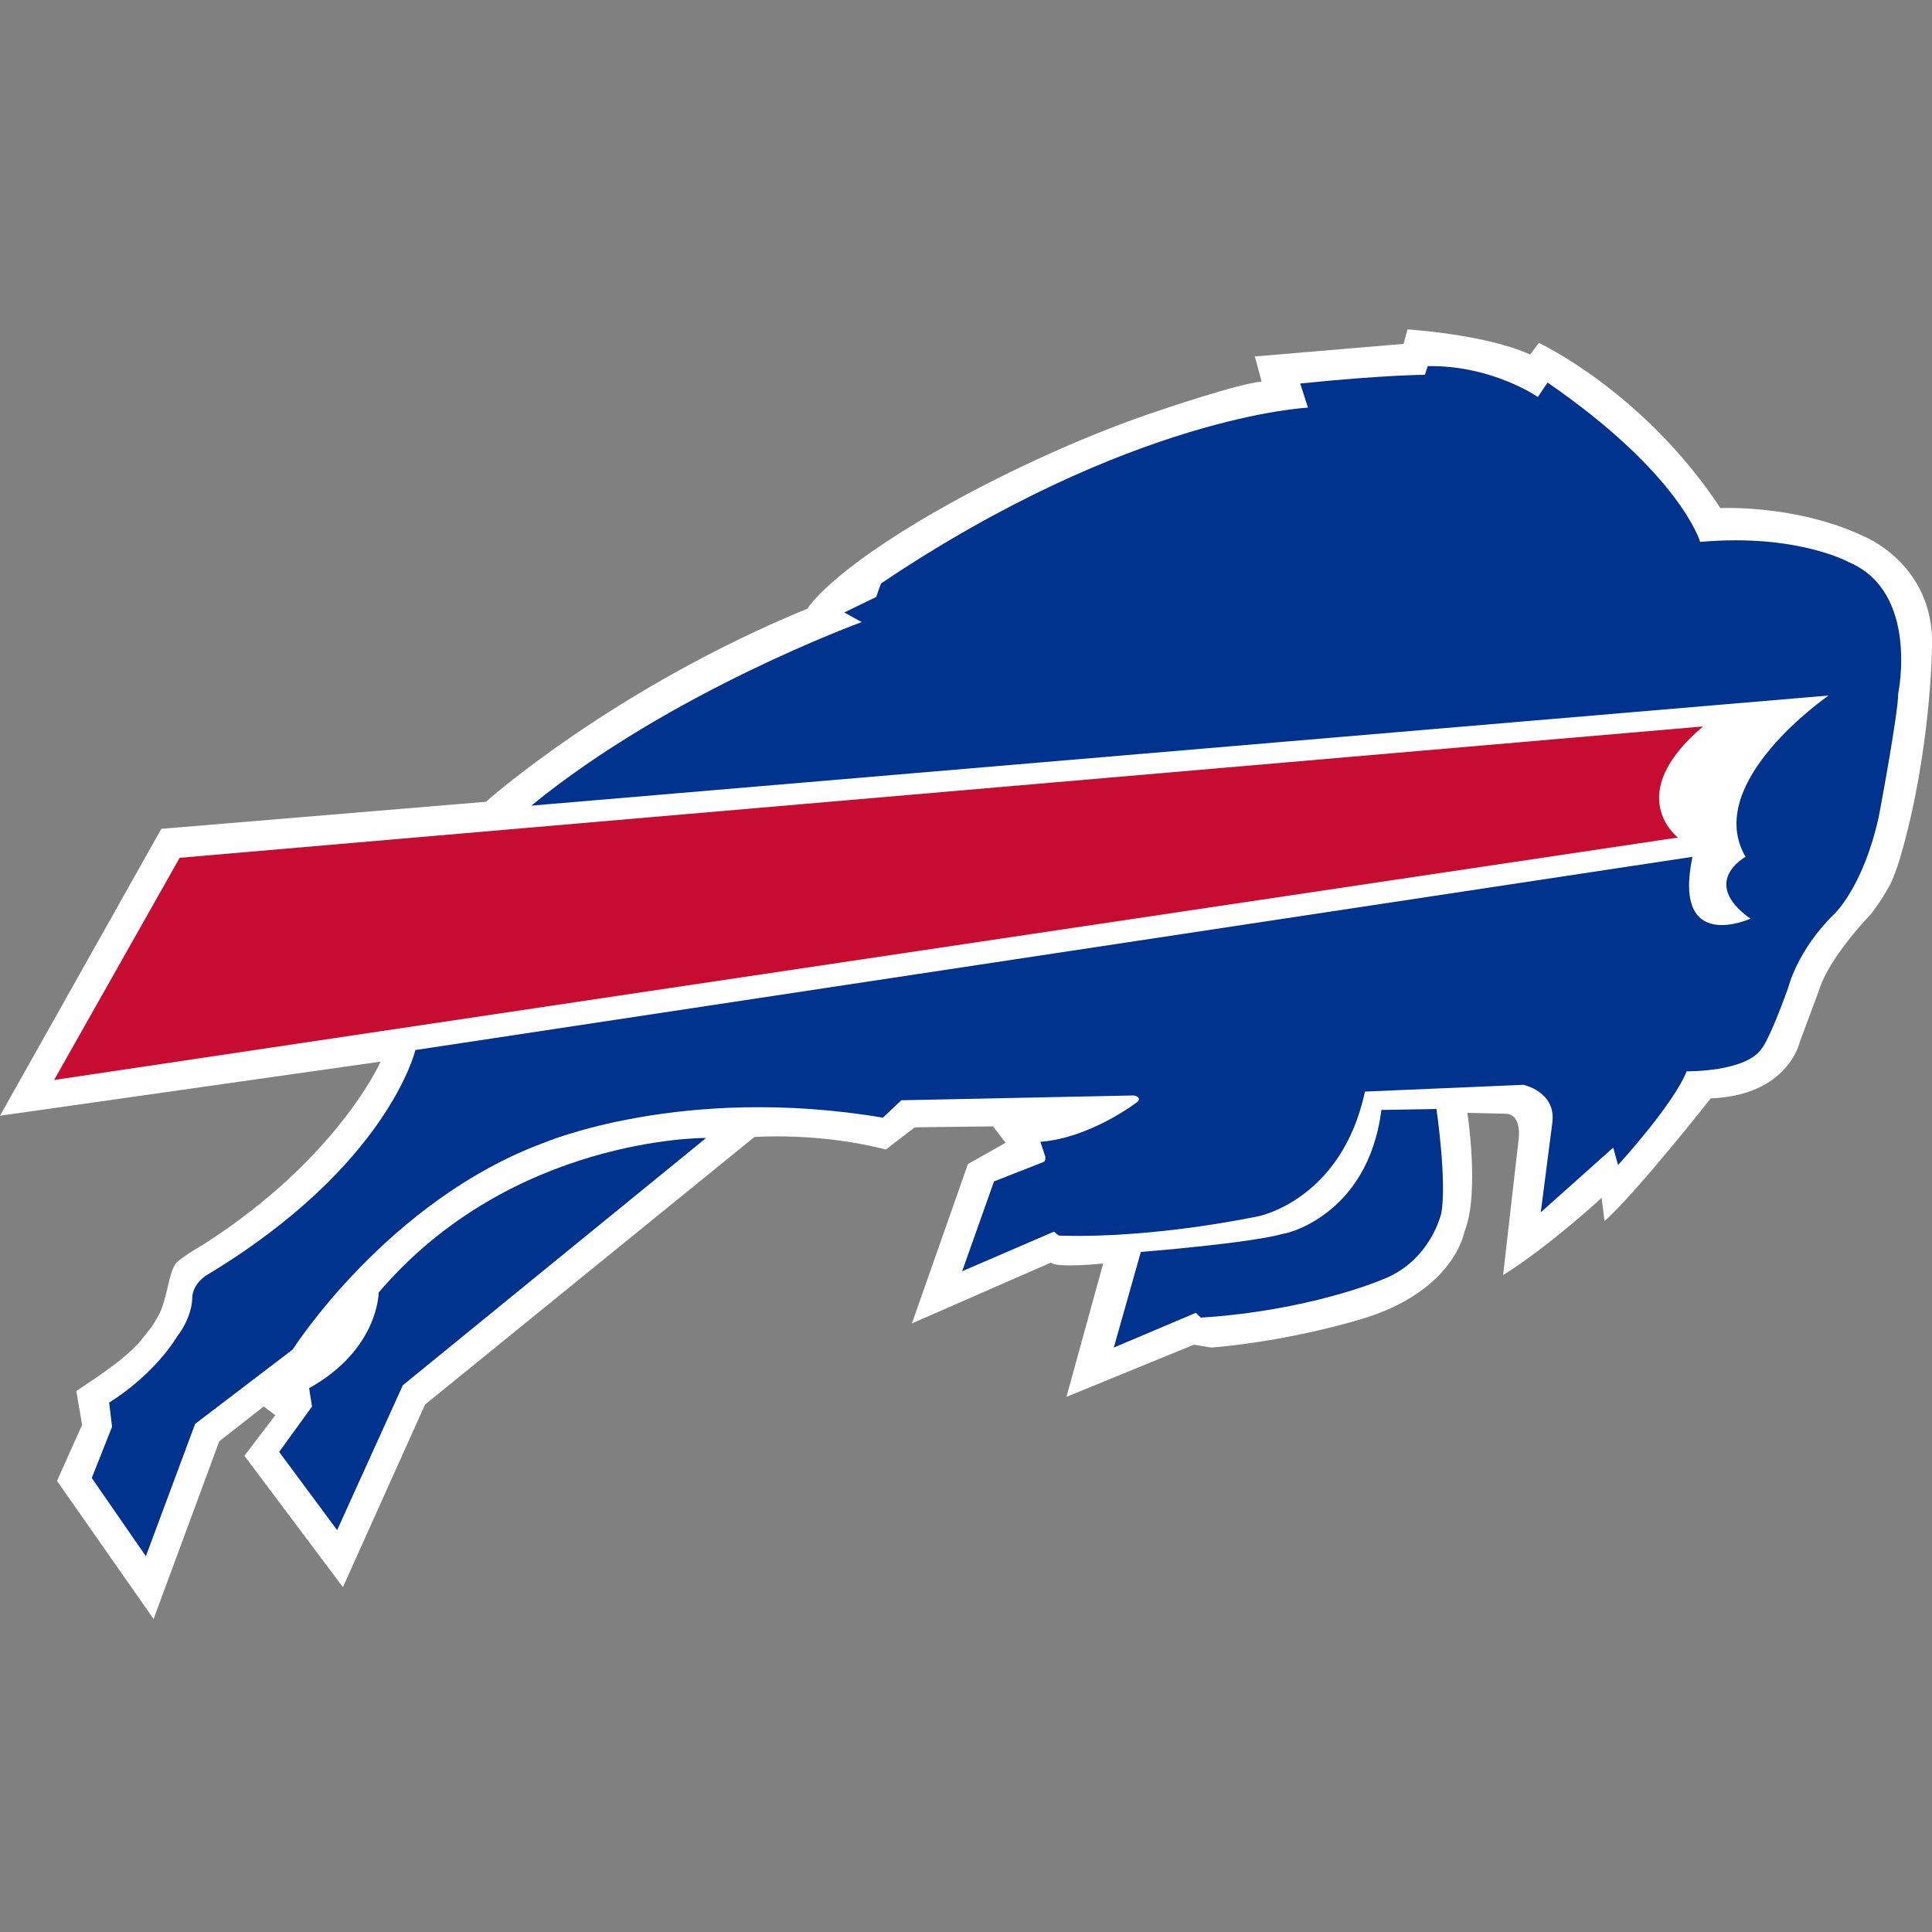
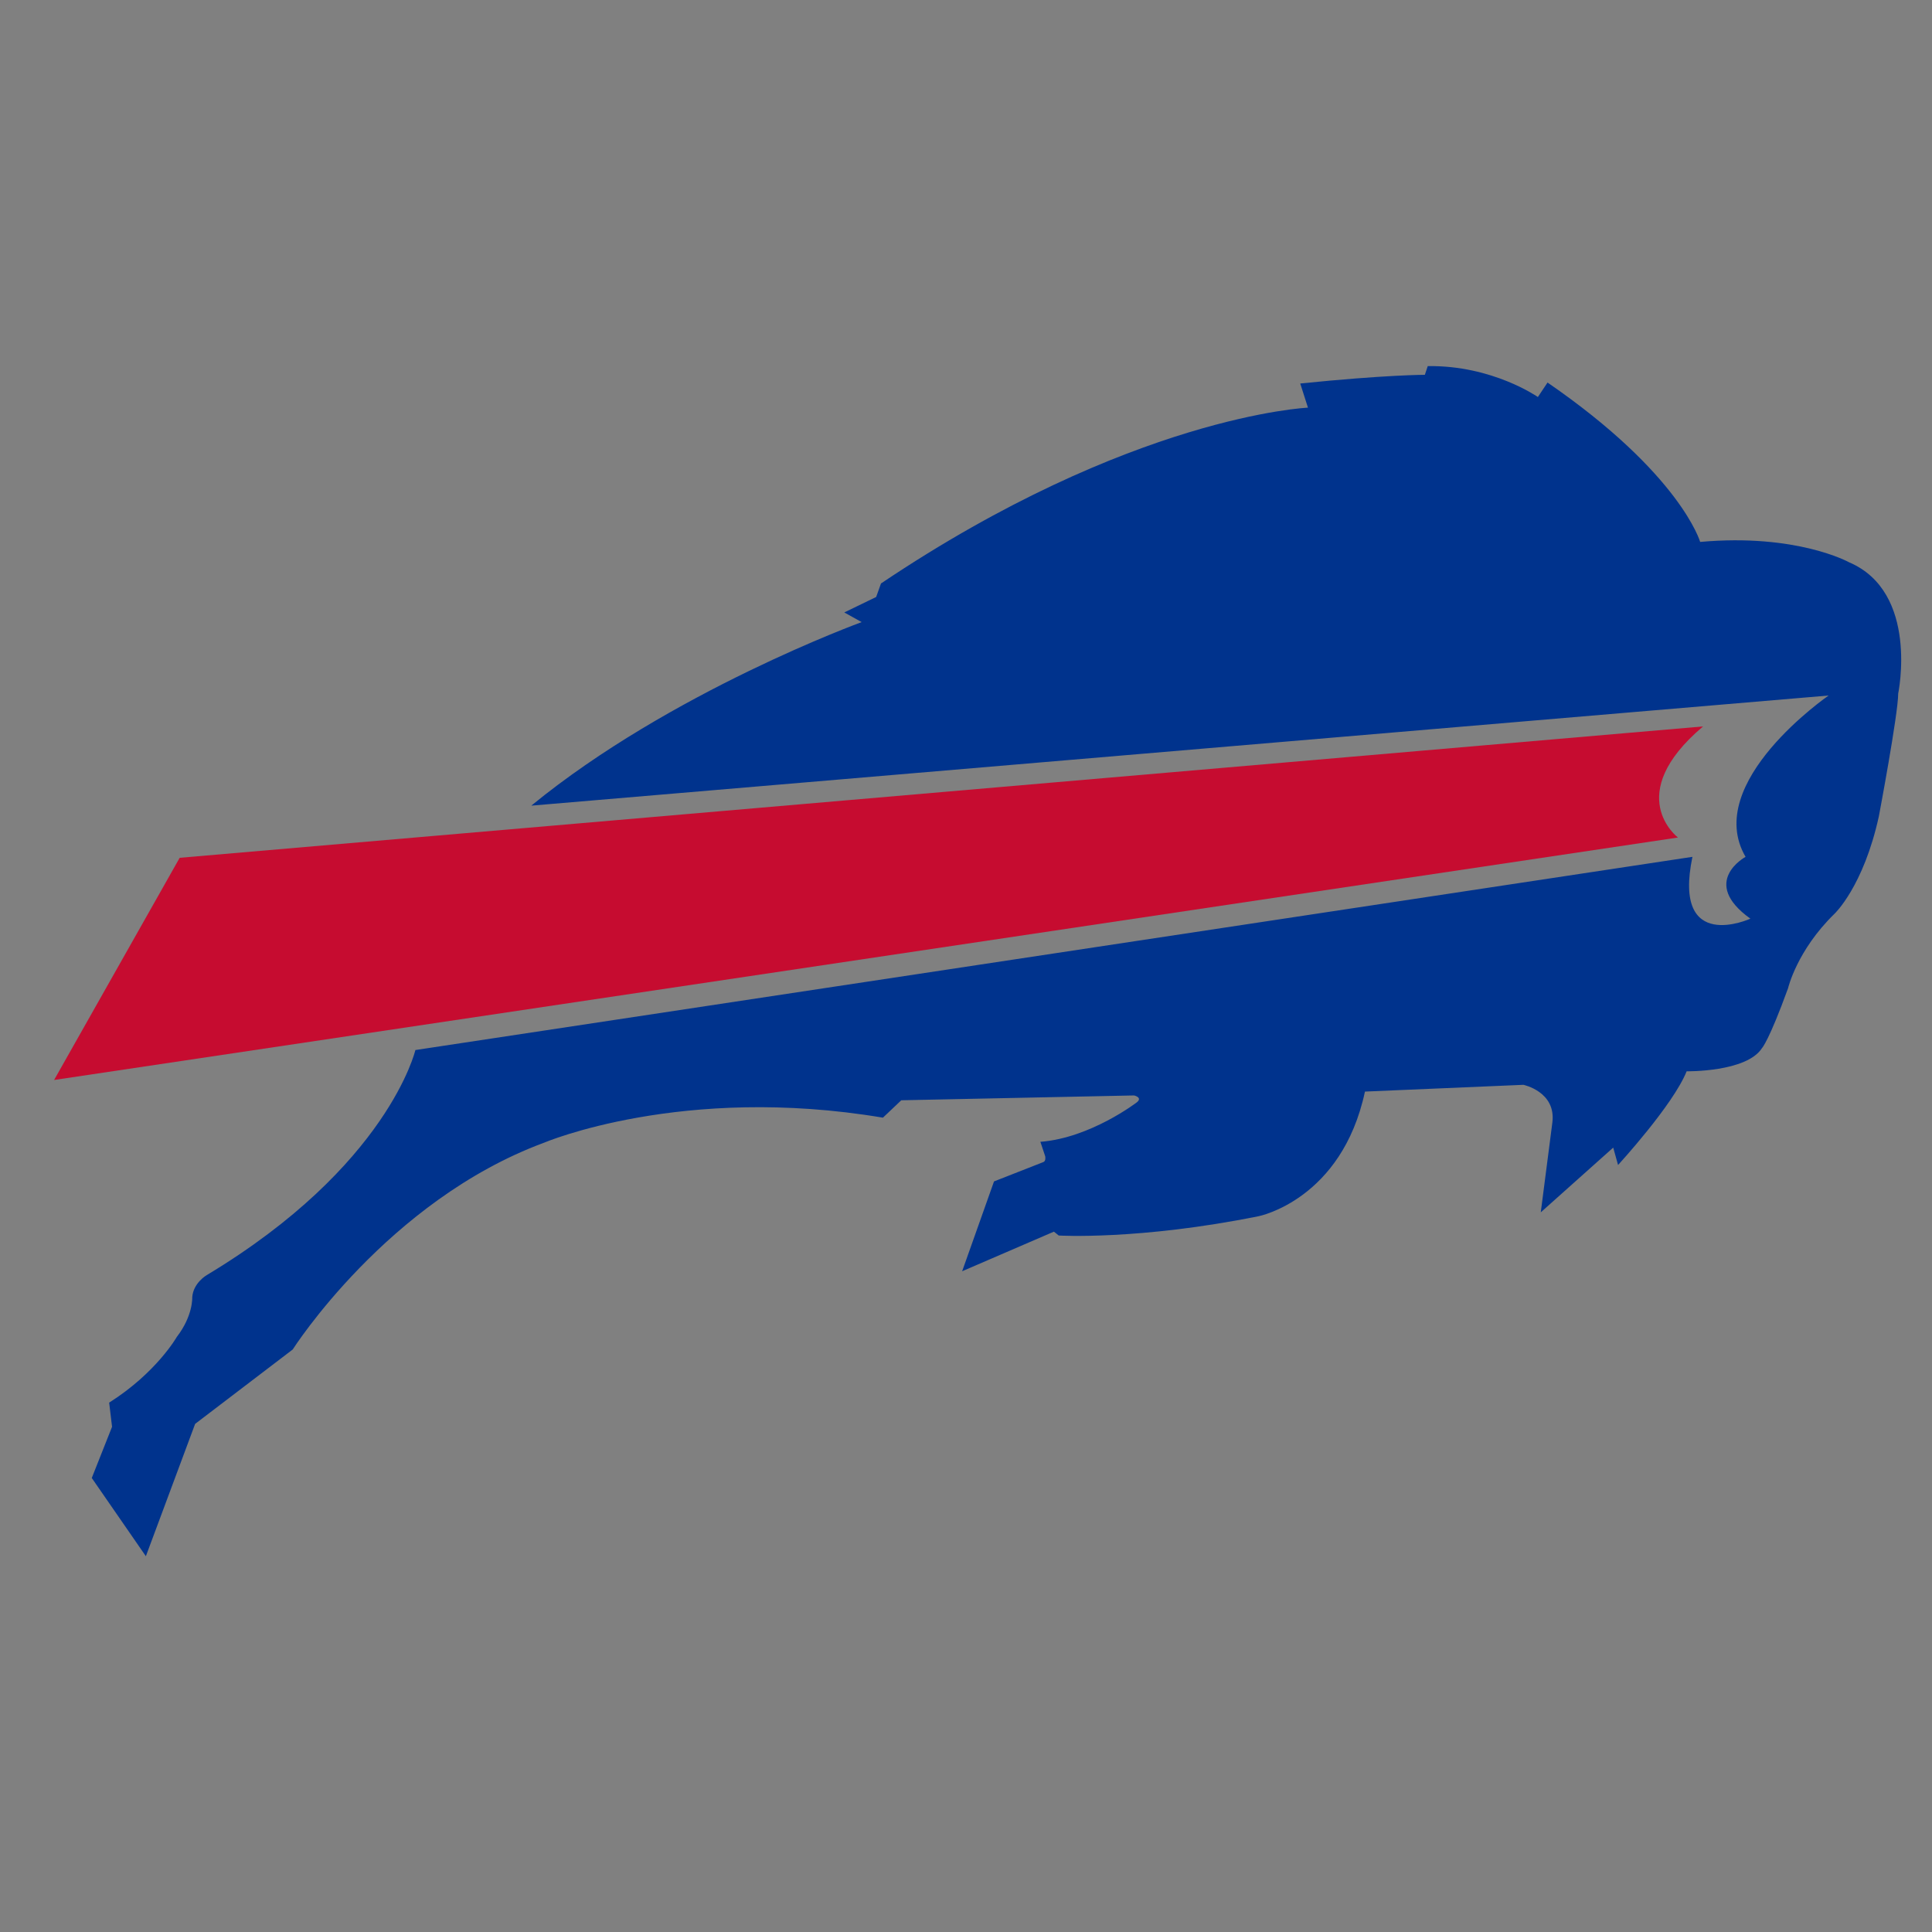
<svg xmlns="http://www.w3.org/2000/svg" id="Layer_1" viewBox="0 0 200 200" width="200" height="200">
  <rect x="0" y="0" width="200" height="200" fill="#808080" stroke="none" />
  <style>
    .st2{fill:#00338d}
  </style>
-   <path d="M21.1,128.8c13.9-8.9,18.3-18.9,18.3-18.9L0,115.5l16.7-29.7L50.3,83c0,0,13.1-11.7,33.3-20    c0,0,2.1-3.7,13.7-10.3c0,0,10.6-6.2,22.7-10.2c0,0,8.2-2.8,10.6-3l-0.7-2.6l15.4-1.3l0.4-1.5c0,0,8.1,0.5,12.7,2.6l0.9-1.2    c0,0,10.8,5,18.8,17.1c0,0,7.8-0.4,14.8,2.9c0,0,7.4,2.9,7.1,11.5c0,0-0.1,10.9-3.3,21.8c0,0-0.5,1.7-1,2.7c0,0-0.7,1.4-2,3.1    c0,0-3.7,3.8-5.1,7.1c0,0-0.8,2.2-2.3,6.2c0,0-1.2,5.5-9.2,5.8c0,0-7.8,9.9-11,12.7l-0.3-2.4c0,0-5.4,5-10.2,8l1.6-14    c0,0,0.4-2.5-1.2-2.7l-4.1-0.1c0,0,1.3,8.4-0.3,12.3c0,0-1,6.1-10.5,9c0,0-7.3,2.3-15.7,3l-1.8-0.3l-13.2,5.4l3.8-13.8    c0,0-4.9,0.5-5.4-0.1L94.4,137l5.8-16.5l3.9-2.2l-1.3-1.7l-8.1,0.1l-3,2.3c-6.9-1.8-13.6-1.3-13.6-1.3l-34.1,27.7l-8.5,18.9    l-10.2-13.6l3.2-4.2l-1.2-0.9l-4.6,3.6l-6.8,18.4L5.9,153.3l2.6-5.8L7.9,144c3-2,4.9-3.3,6.5-5c0.8-1.1,1.3-1.4,2.2-3.2    c0.9-2.2,0.9-4.6,1.9-5.3C19.8,129.5,20.8,129,21.1,128.8z" fill="#fff" />
  <path d="M18.6,88.8l-13,23l168.1-25.1c0,0-5.8-4.4,2.6-11.5L18.6,88.8z" fill="#c60c30" />
  <path class="st2" d="M189.3,72c0,0-13.1,9-8.6,16.7c0,0-4.8,2.6,0.5,6.4c0,0-8.1,3.7-6-6.4l-132.2,20c0,0-2.8,12-21.6,23.3     c0,0-1.4,0.8-1.5,2.3c0,0,0.1,1.9-1.6,4.1c0,0-2.1,3.7-7,6.8l0.3,2.5L9.5,153l5.6,8.1l5.1-13.7l10.1-7.7c0,0,9.8-15.4,26-21.4     c0,0,14.3-6.1,35.1-2.6l1.9-1.8l24.1-0.5c0,0,0.9,0.2,0.3,0.7c0,0-4.8,3.7-10,4.1l0.5,1.5c0,0,0.1,0.5-0.2,0.6l-5.1,2l-3.3,9.3     l9.5-4.1l0.5,0.4c0,0,8.3,0.5,20.7-2c0,0,8.6-1.7,11-12.9l16.4-0.7c0,0,3.4,0.7,3,3.9l-1.2,9.3l7.5-6.7l0.5,1.8     c0,0,5.7-6.2,7.1-9.7c0,0,6.2,0.1,7.8-2.4c0,0,0.7-0.7,2.7-6.2c0,0,0.9-3.9,4.8-7.7c0,0,3-2.8,4.6-10.1c0,0,2-10.6,2-12.7     c0,0,2.2-10.5-5.1-13.6c0,0-5.4-3-15.4-2.1c0,0-2-7-15.8-16.5l-1,1.5c0,0-4.7-3.3-11.4-3.2l-0.3,0.9c0,0-4.1,0-12.9,0.9l0.8,2.5     c0,0-18.3,0.8-44.2,18.2l-0.5,1.4l-3.3,1.6l1.8,1c0,0-19.8,7.2-34.2,19L189.3,72z" />
-   <path class="st2" d="M143 114.9l5.7-.1c0 0 1.1 7.5.5 10.8 0 0-1.1 5-6.2 6.9 0 0-7.5 3.2-18.7 3.9l-.5-.5-8.5 3.6 2.8-9.9c0 0 11.4-.9 14.8-1.9C132.8 127.8 141.6 126 143 114.9zM73.1 117.8c0 0-20.1-.2-33.9 16 0 0 0 5.9-7.2 9.9l.3 1.9-3.4 4.7 6 8.1 6.8-15L73.1 117.8z" />
</svg>